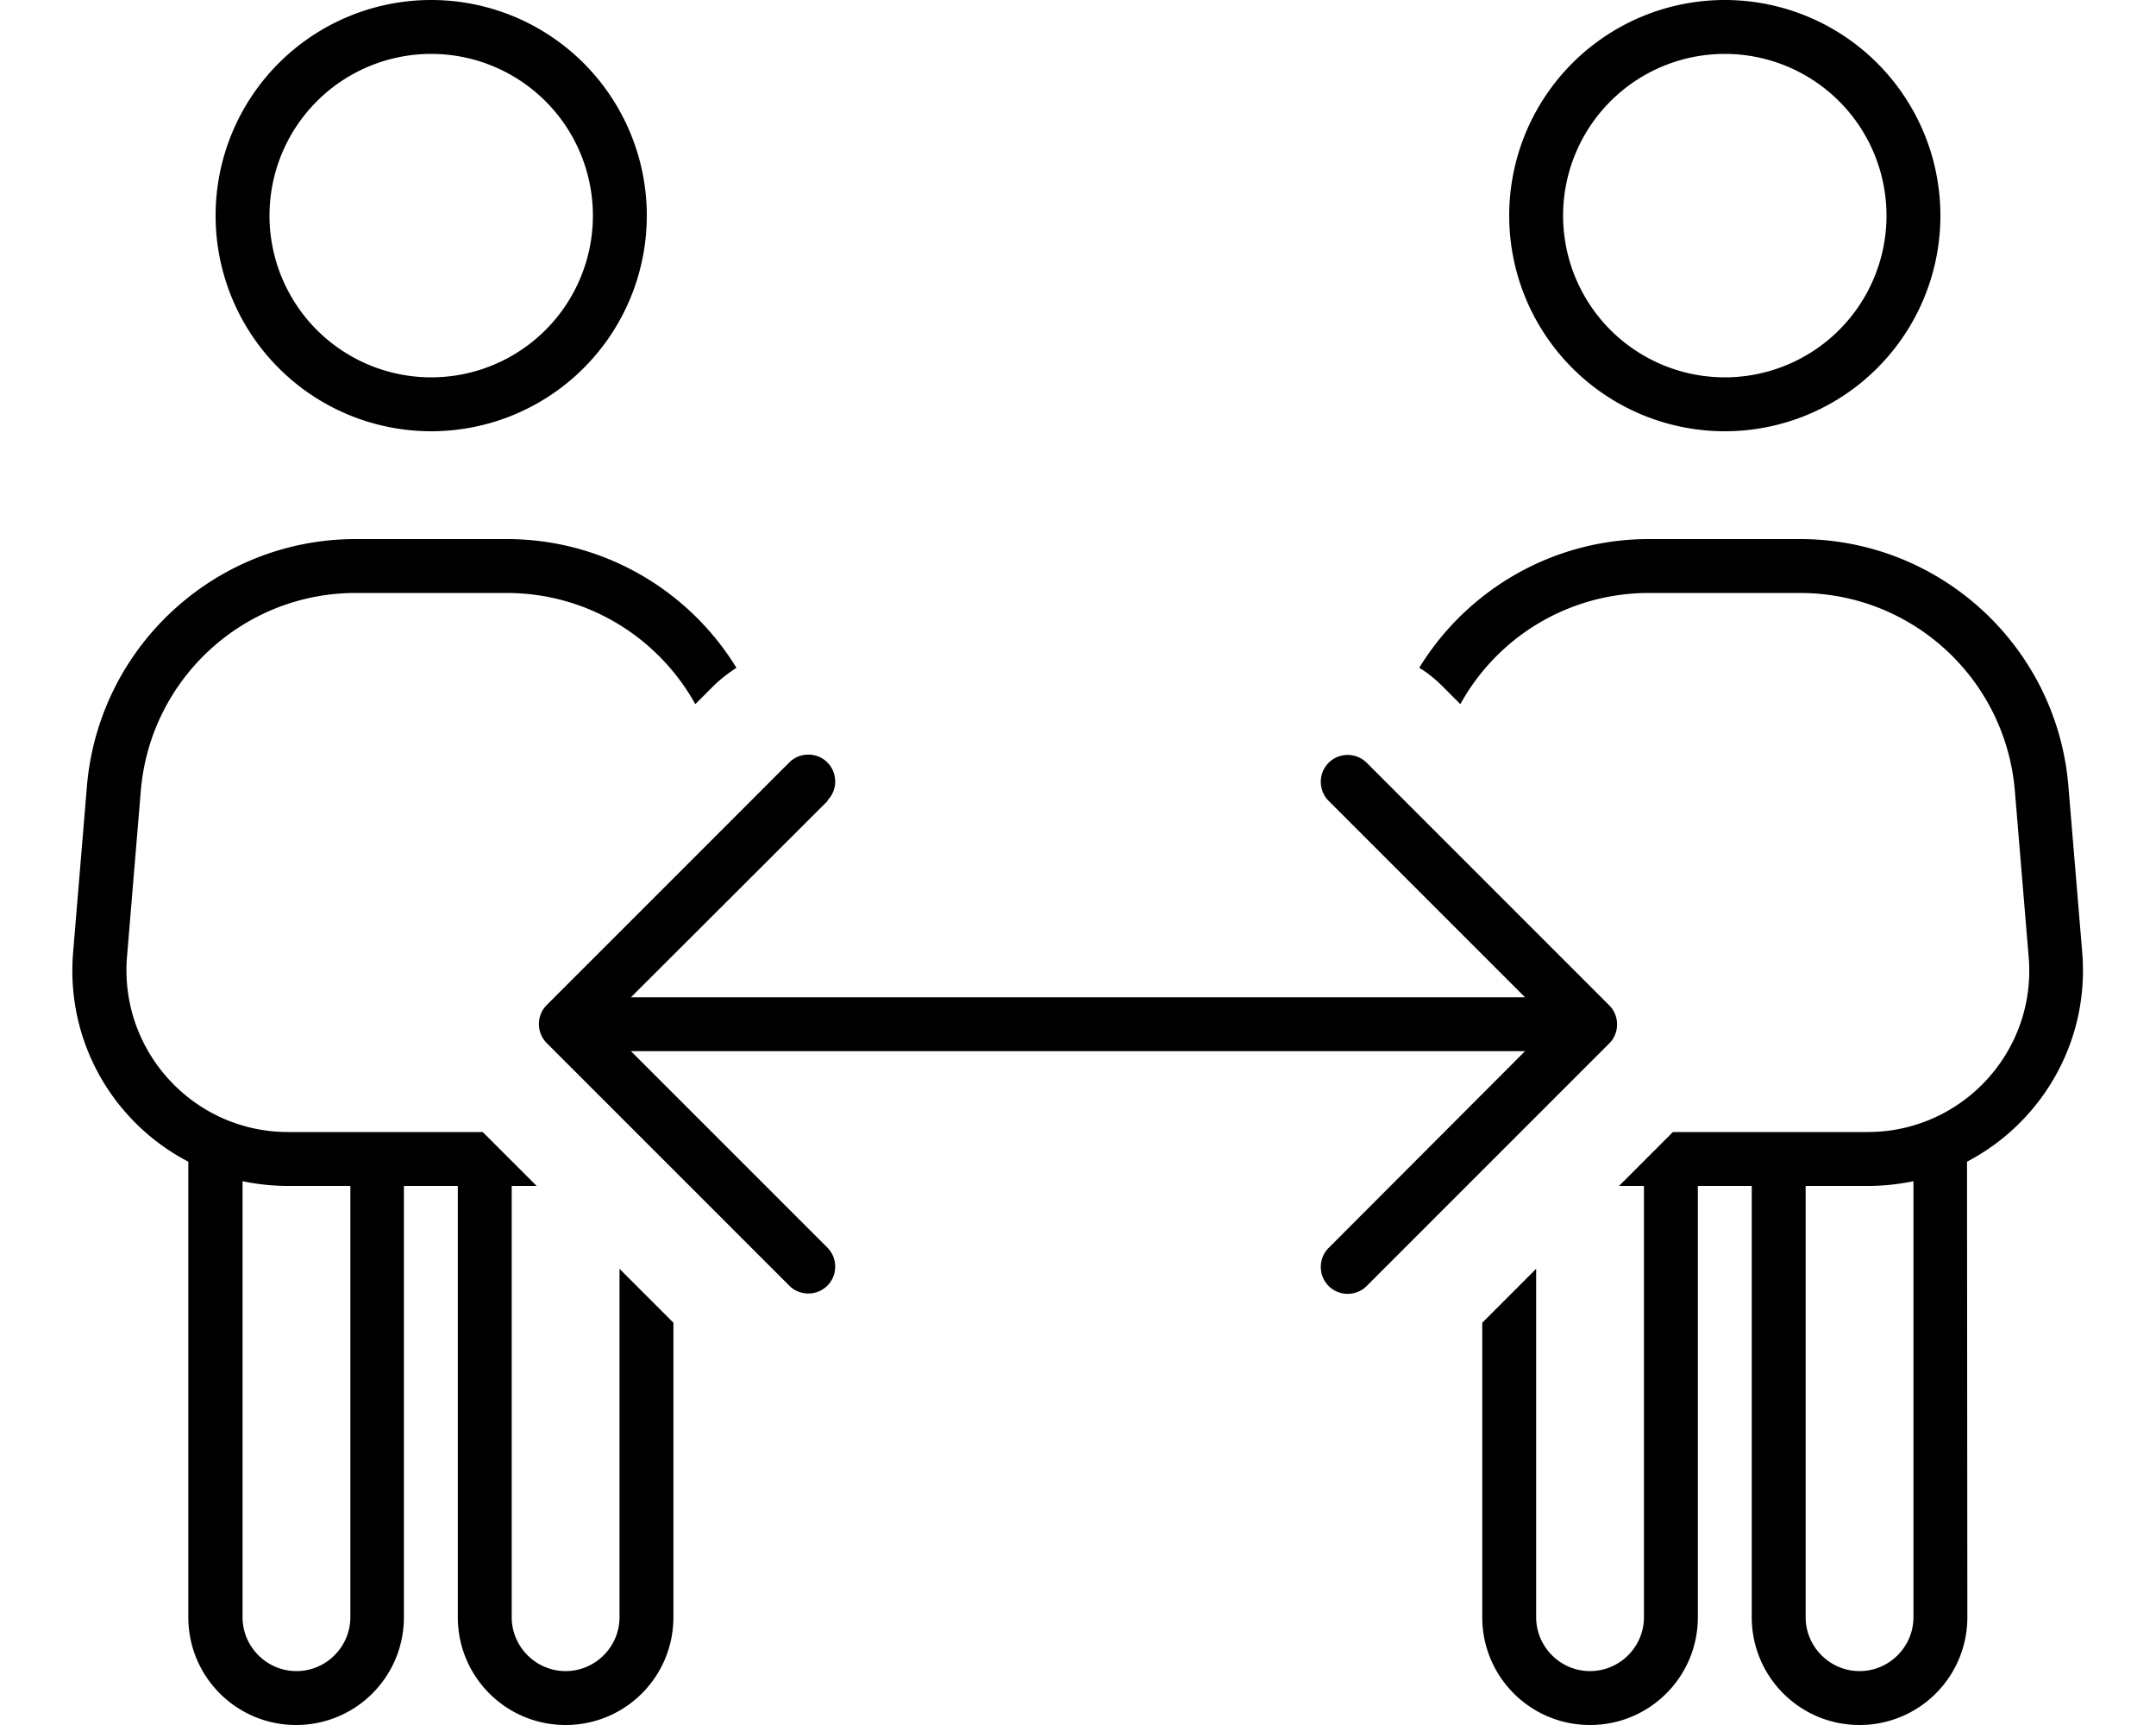
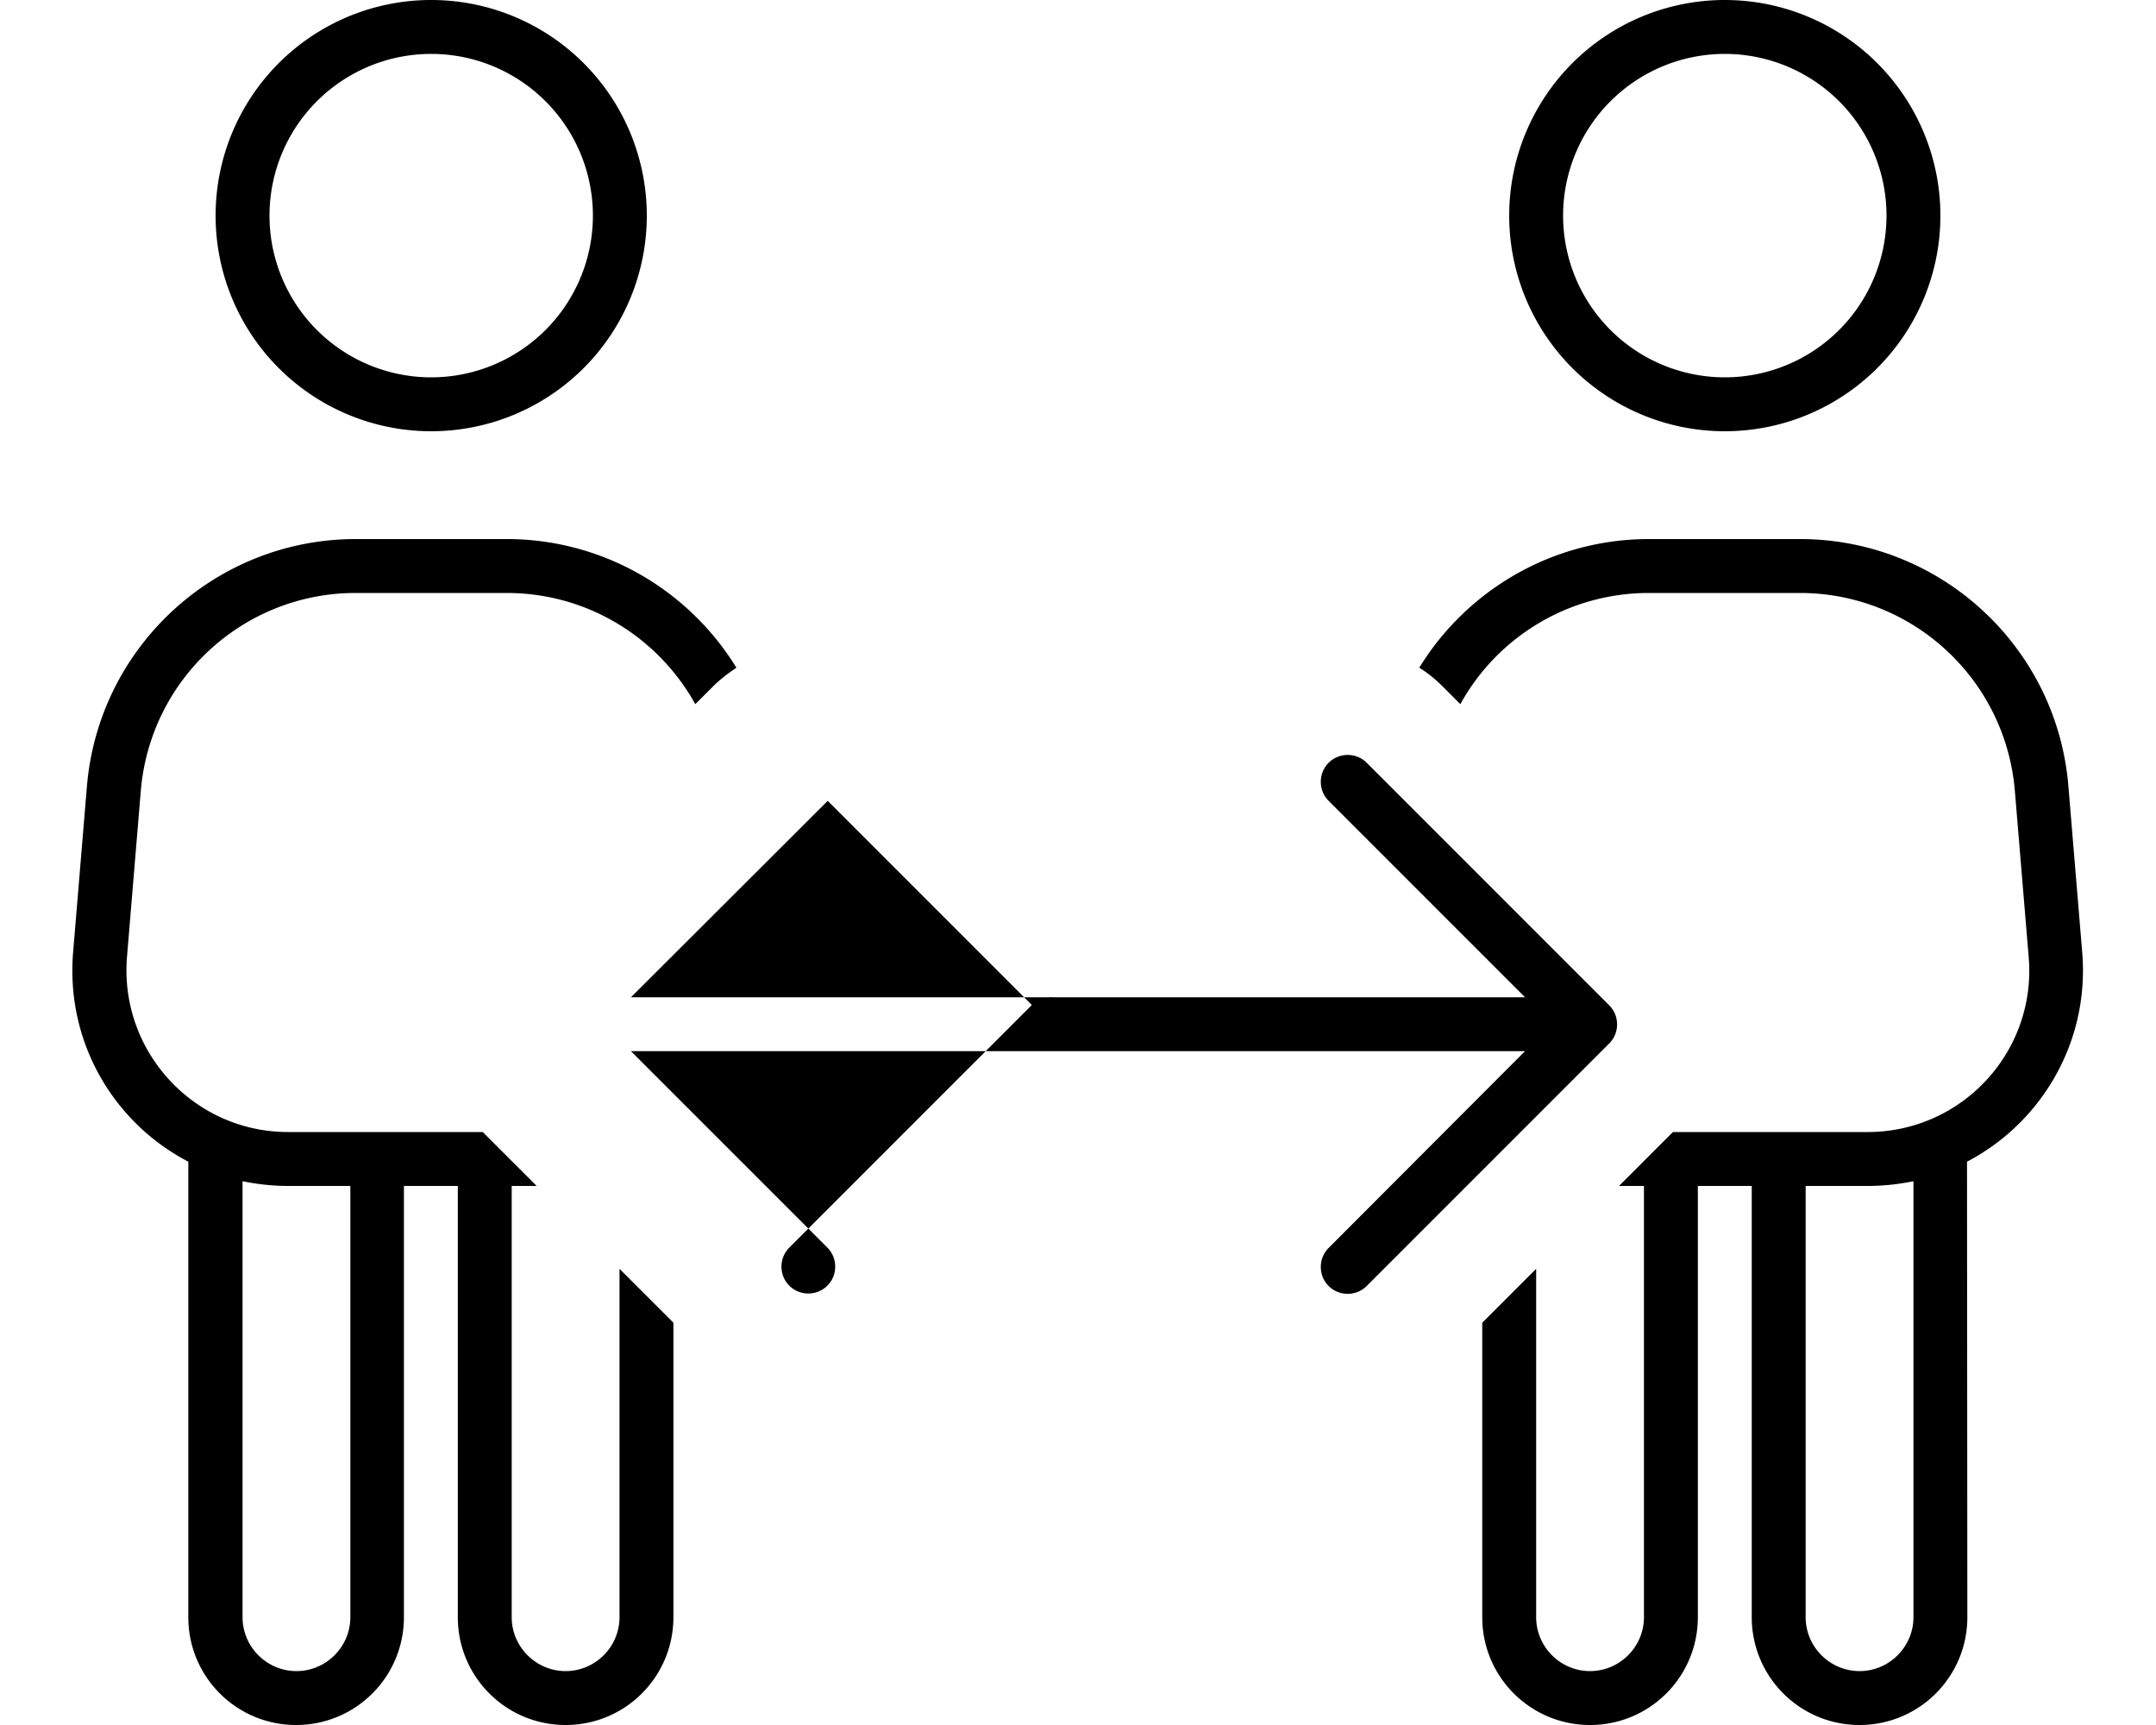
<svg xmlns="http://www.w3.org/2000/svg" viewBox="0 0 640 512">
-   <path d="M128 112a48 48 0 1 0 0-96 48 48 0 1 0 0 96zM128 0a64 64 0 1 1 0 128A64 64 0 1 1 128 0zM105.6 176c-33.3 0-61 25.5-63.8 58.7L37.7 284c-2.3 28 19.8 52 47.8 52l26.4 0 31.4 0 16 16-7.4 0 0 128c0 8.8 7.2 16 16 16s16-7.2 16-16l0-103.4 16 16 0 87.4c0 17.7-14.3 32-32 32s-32-14.3-32-32l0-128-16 0 0 128c0 17.7-14.3 32-32 32s-32-14.3-32-32l0-135.2c-22.1-11.5-36.4-35.4-34.2-62.1l4.1-49.3C29.3 191.9 64 160 105.6 160l44.8 0c28.7 0 54.1 15.2 68.2 38.2c-2.4 1.6-4.8 3.4-6.9 5.5l-5.3 5.3c-11-19.8-32-33-56-33l-44.8 0zM440 480l0-87.4 16-16L456 480c0 8.8 7.2 16 16 16s16-7.2 16-16l0-128-7.4 0 16-16 31.4 0 26.4 0c28.1 0 50.2-24 47.8-52l-4.1-49.3c-2.8-33.2-30.5-58.7-63.8-58.7l-44.8 0c-24 0-45.1 13.2-56 33l-5.3-5.3c-2.1-2.1-4.4-4-6.9-5.5c14.1-23 39.5-38.2 68.2-38.2l44.8 0c41.6 0 76.3 31.9 79.7 73.4l4.1 49.3c2.2 26.7-12.2 50.6-34.2 62.1L584 480c0 17.7-14.3 32-32 32s-32-14.3-32-32l0-128-16 0 0 128c0 17.7-14.3 32-32 32s-32-14.3-32-32zM104 352l-18.4 0c-4.7 0-9.2-.5-13.6-1.4L72 480c0 8.8 7.2 16 16 16s16-7.2 16-16l0-128zM512 112a48 48 0 1 0 0-96 48 48 0 1 0 0 96zM512 0a64 64 0 1 1 0 128A64 64 0 1 1 512 0zm56 480l0-129.4c-4.4 .9-8.9 1.4-13.6 1.4L536 352l0 128c0 8.8 7.2 16 16 16s16-7.2 16-16zM245.7 237.7L187.3 296l265.4 0-58.3-58.3c-3.1-3.1-3.1-8.2 0-11.3s8.2-3.1 11.3 0l72 72c3.1 3.1 3.1 8.2 0 11.3l-72 72c-3.1 3.1-8.2 3.1-11.3 0s-3.1-8.2 0-11.3L452.7 312l-265.4 0 58.3 58.3c3.1 3.1 3.1 8.2 0 11.3s-8.2 3.1-11.3 0l-72-72c-3.1-3.1-3.1-8.2 0-11.3l72-72c3.1-3.1 8.2-3.1 11.3 0s3.1 8.2 0 11.3z" />
+   <path d="M128 112a48 48 0 1 0 0-96 48 48 0 1 0 0 96zM128 0a64 64 0 1 1 0 128A64 64 0 1 1 128 0zM105.6 176c-33.3 0-61 25.5-63.8 58.7L37.7 284c-2.3 28 19.8 52 47.8 52l26.4 0 31.4 0 16 16-7.4 0 0 128c0 8.8 7.2 16 16 16s16-7.2 16-16l0-103.4 16 16 0 87.4c0 17.7-14.3 32-32 32s-32-14.3-32-32l0-128-16 0 0 128c0 17.7-14.3 32-32 32s-32-14.3-32-32l0-135.2c-22.1-11.5-36.4-35.4-34.2-62.1l4.1-49.3C29.3 191.9 64 160 105.6 160l44.8 0c28.7 0 54.1 15.2 68.2 38.2c-2.4 1.6-4.8 3.4-6.9 5.5l-5.3 5.3c-11-19.8-32-33-56-33l-44.8 0zM440 480l0-87.4 16-16L456 480c0 8.8 7.2 16 16 16s16-7.2 16-16l0-128-7.4 0 16-16 31.4 0 26.4 0c28.1 0 50.2-24 47.8-52l-4.1-49.3c-2.8-33.2-30.5-58.7-63.8-58.7l-44.8 0c-24 0-45.1 13.2-56 33l-5.3-5.3c-2.1-2.1-4.4-4-6.9-5.5c14.1-23 39.5-38.2 68.2-38.2l44.8 0c41.6 0 76.3 31.9 79.7 73.4l4.1 49.3c2.2 26.7-12.2 50.6-34.2 62.1L584 480c0 17.7-14.3 32-32 32s-32-14.3-32-32l0-128-16 0 0 128c0 17.7-14.3 32-32 32s-32-14.3-32-32zM104 352l-18.4 0c-4.7 0-9.2-.5-13.6-1.4L72 480c0 8.8 7.2 16 16 16s16-7.2 16-16l0-128zM512 112a48 48 0 1 0 0-96 48 48 0 1 0 0 96zM512 0a64 64 0 1 1 0 128A64 64 0 1 1 512 0zm56 480l0-129.4c-4.4 .9-8.9 1.4-13.6 1.4L536 352l0 128c0 8.8 7.2 16 16 16s16-7.2 16-16zM245.7 237.7L187.3 296l265.4 0-58.3-58.3c-3.1-3.1-3.1-8.2 0-11.3s8.2-3.1 11.3 0l72 72c3.1 3.1 3.1 8.2 0 11.3l-72 72c-3.1 3.1-8.2 3.1-11.3 0s-3.1-8.2 0-11.3L452.7 312l-265.4 0 58.3 58.3c3.1 3.1 3.1 8.2 0 11.3s-8.2 3.1-11.3 0c-3.1-3.1-3.1-8.2 0-11.3l72-72c3.1-3.1 8.2-3.1 11.3 0s3.1 8.2 0 11.3z" />
</svg>